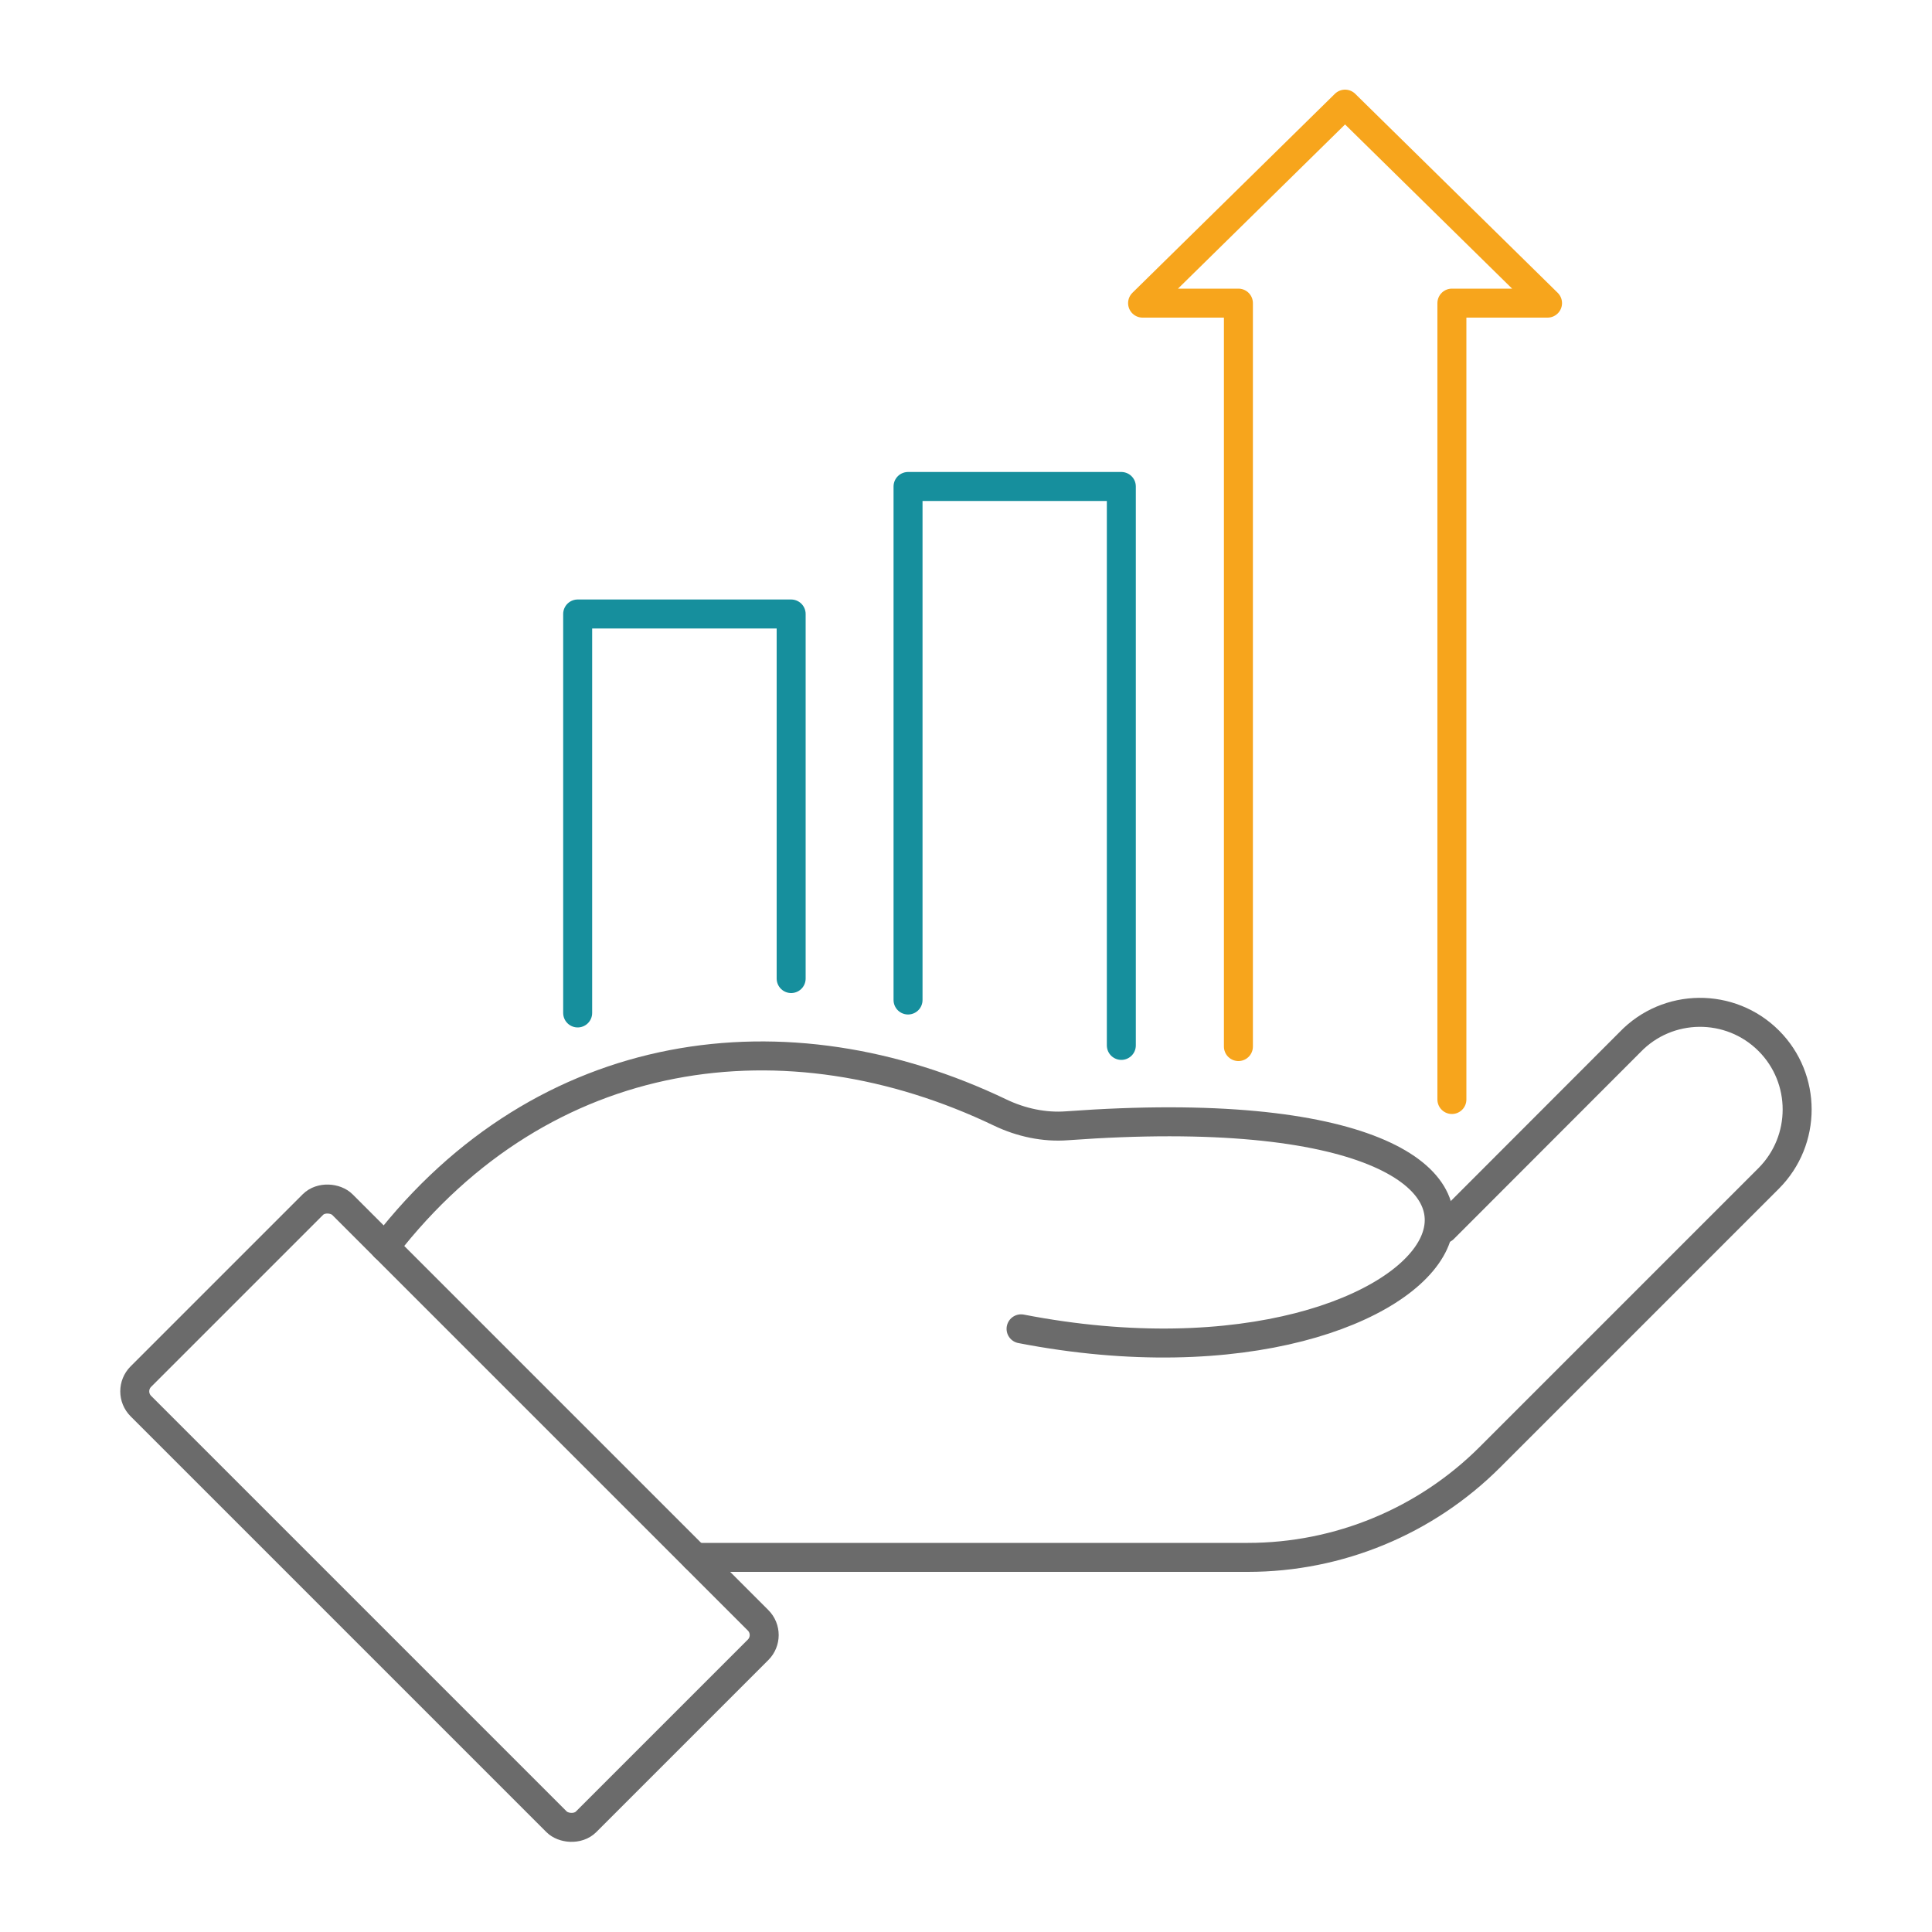
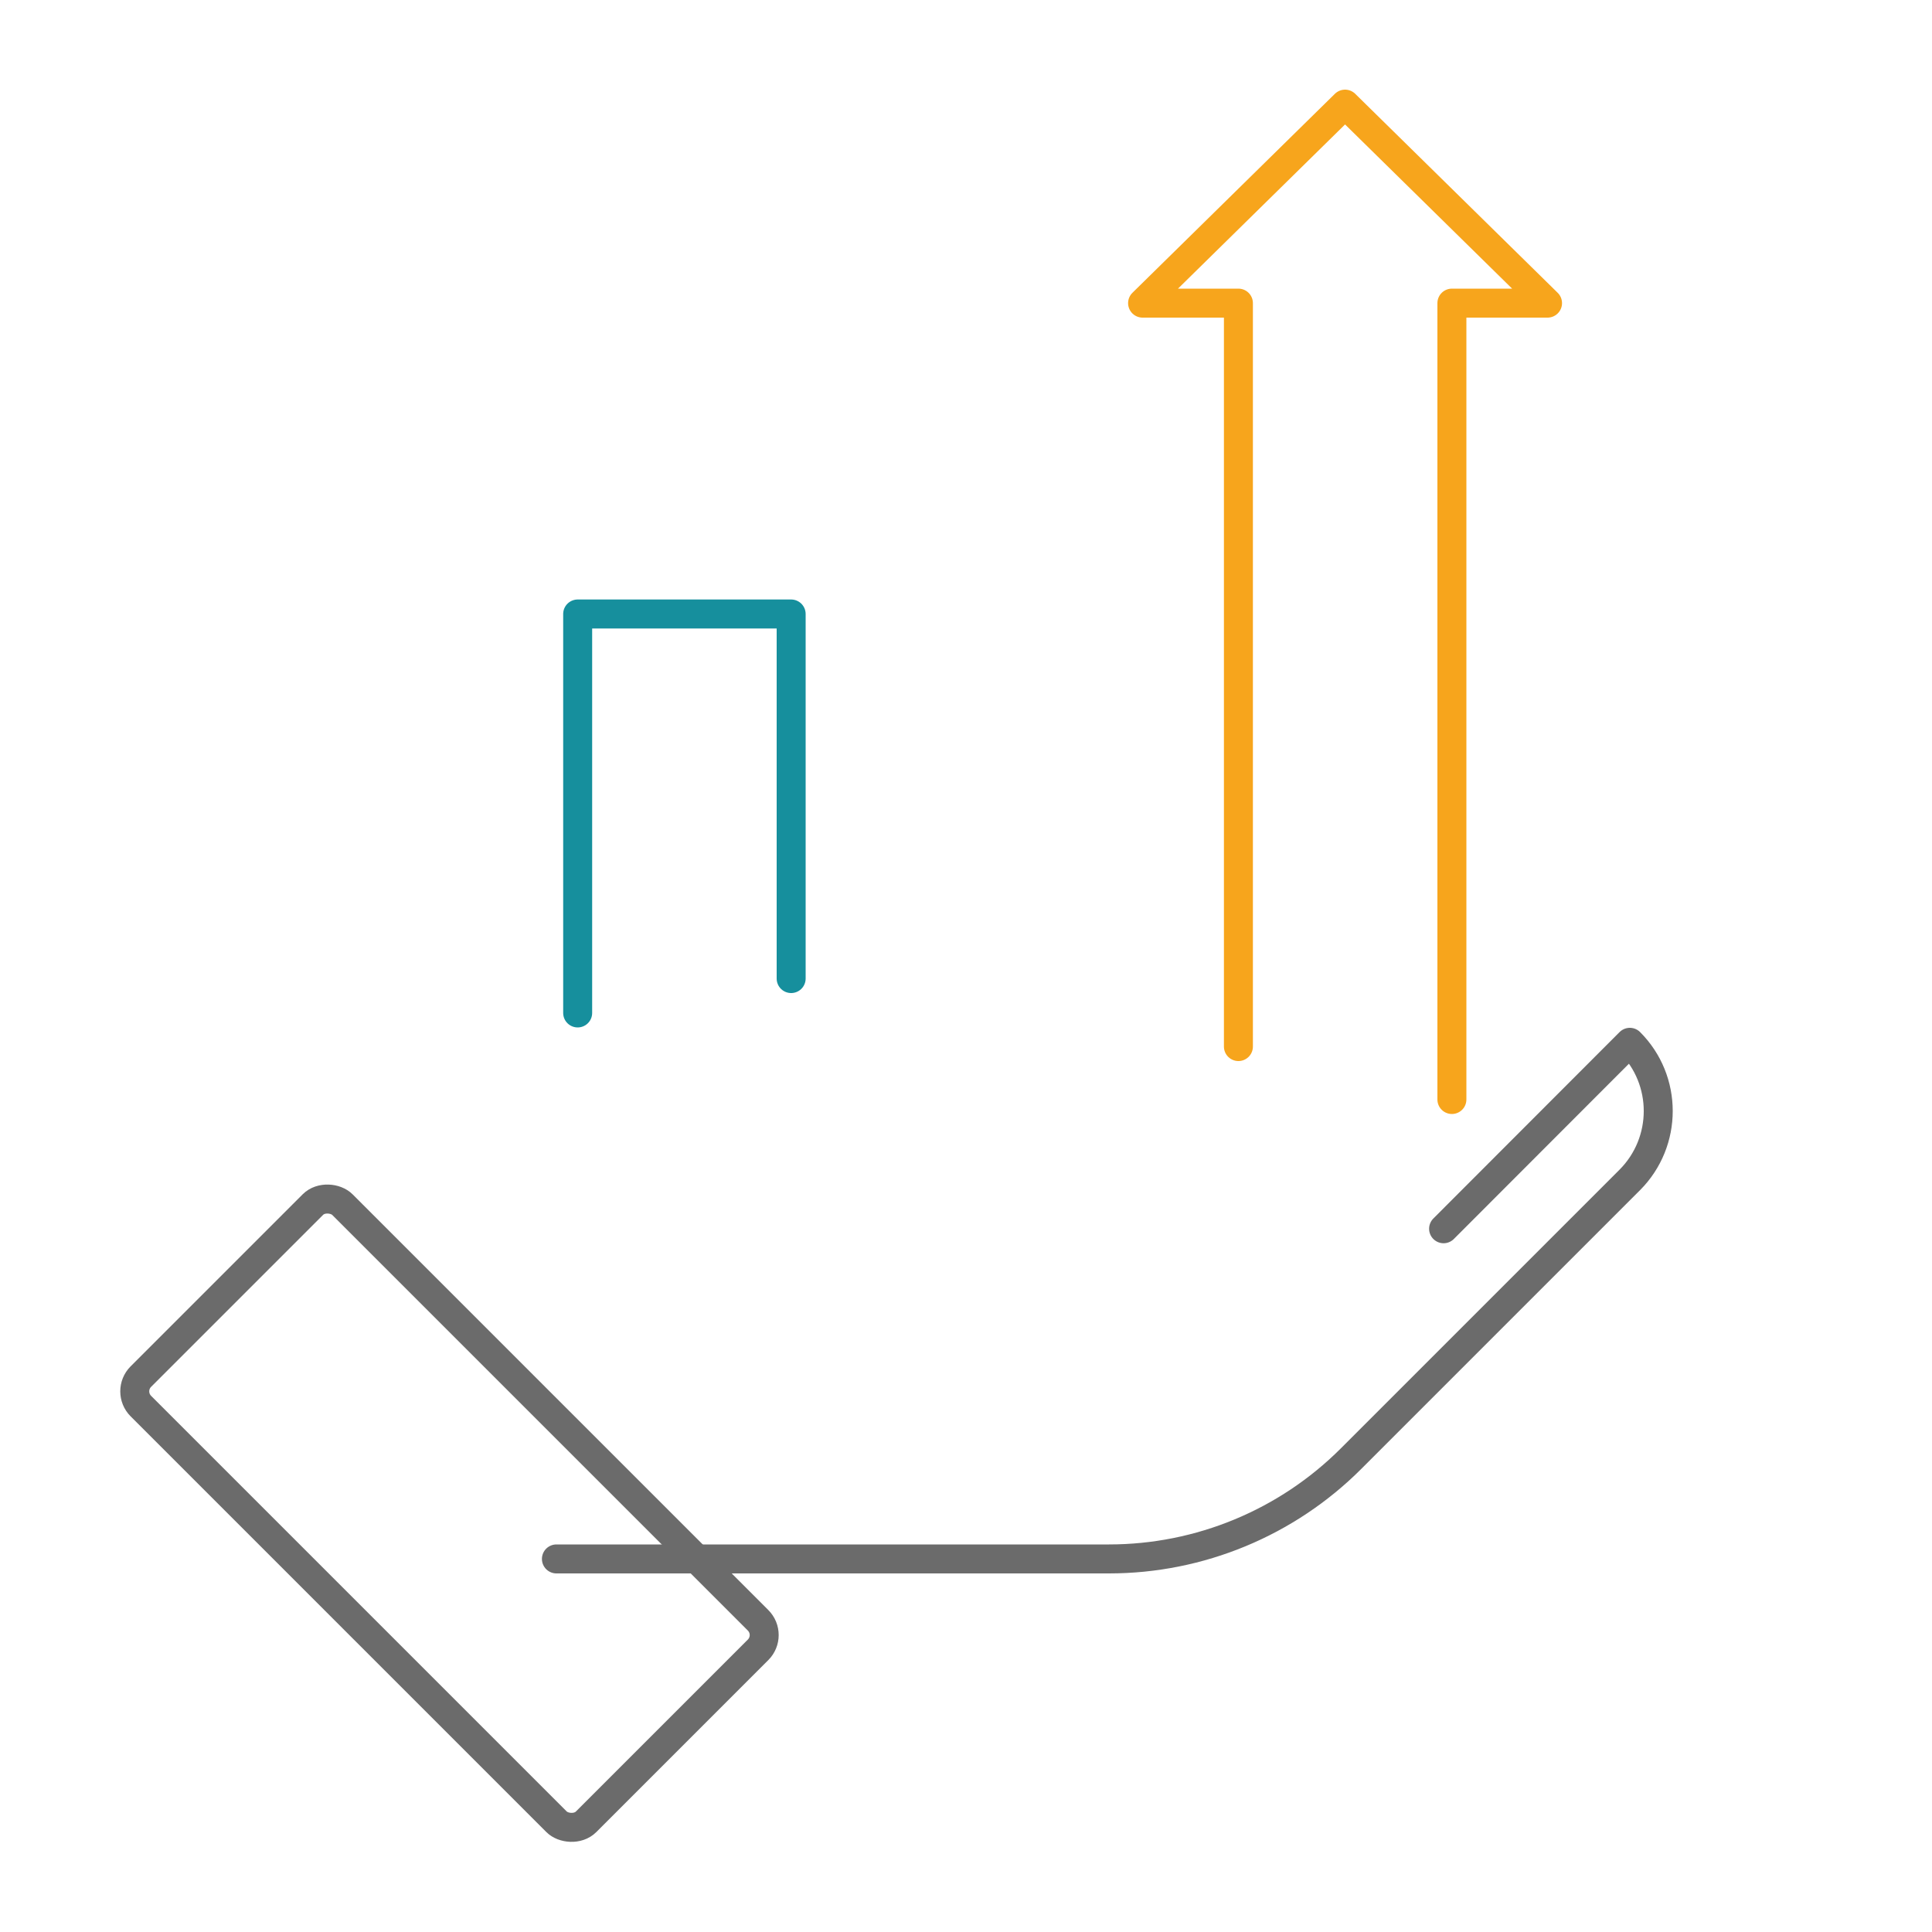
<svg xmlns="http://www.w3.org/2000/svg" id="Layer_1" viewBox="0 0 100 100">
  <defs>
    <style>.cls-1{stroke:#6b6b6b;}.cls-1,.cls-2,.cls-3{fill:none;stroke-linecap:round;stroke-linejoin:round;stroke-width:1.5px;}.cls-2{stroke:#168f9d;}.cls-3{stroke:#f7a51c;}</style>
  </defs>
  <g>
-     <path class="cls-1" d="M19.92,64.55c8.24-10.64,20.81-12.26,31.86-6.96,1.07,.51,2.27,.77,3.45,.68,30.88-2.26,20.55,14.95-2.38,10.51" />
-     <path class="cls-1" d="M74.72,63.6l9.64-9.65c1.95-2.04,5.2-2.07,7.19-.08h0c1.96,1.96,1.96,5.15,0,7.12l-14.43,14.43c-3.32,3.32-7.83,5.19-12.53,5.19h-28.6" />
+     <path class="cls-1" d="M74.72,63.6l9.64-9.65h0c1.96,1.96,1.96,5.15,0,7.12l-14.43,14.43c-3.32,3.32-7.83,5.19-12.53,5.19h-28.6" />
    <rect class="cls-1" x="15.89" y="62.03" width="14.75" height="32.59" rx="1.08" ry="1.08" transform="translate(-48.57 39.39) rotate(-45)" />
  </g>
  <g>
    <polyline class="cls-3" points="75.15 56.91 75.15 15.69 80.1 15.69 69.62 5.39 59.14 15.69 64.1 15.69 64.1 54.17" />
    <polyline class="cls-2" points="29.9 52.43 29.9 31.78 40.95 31.78 40.95 50.65" />
-     <polyline class="cls-2" points="47 51.76 47 25.18 58.04 25.18 58.04 54.11" />
  </g>
</svg>